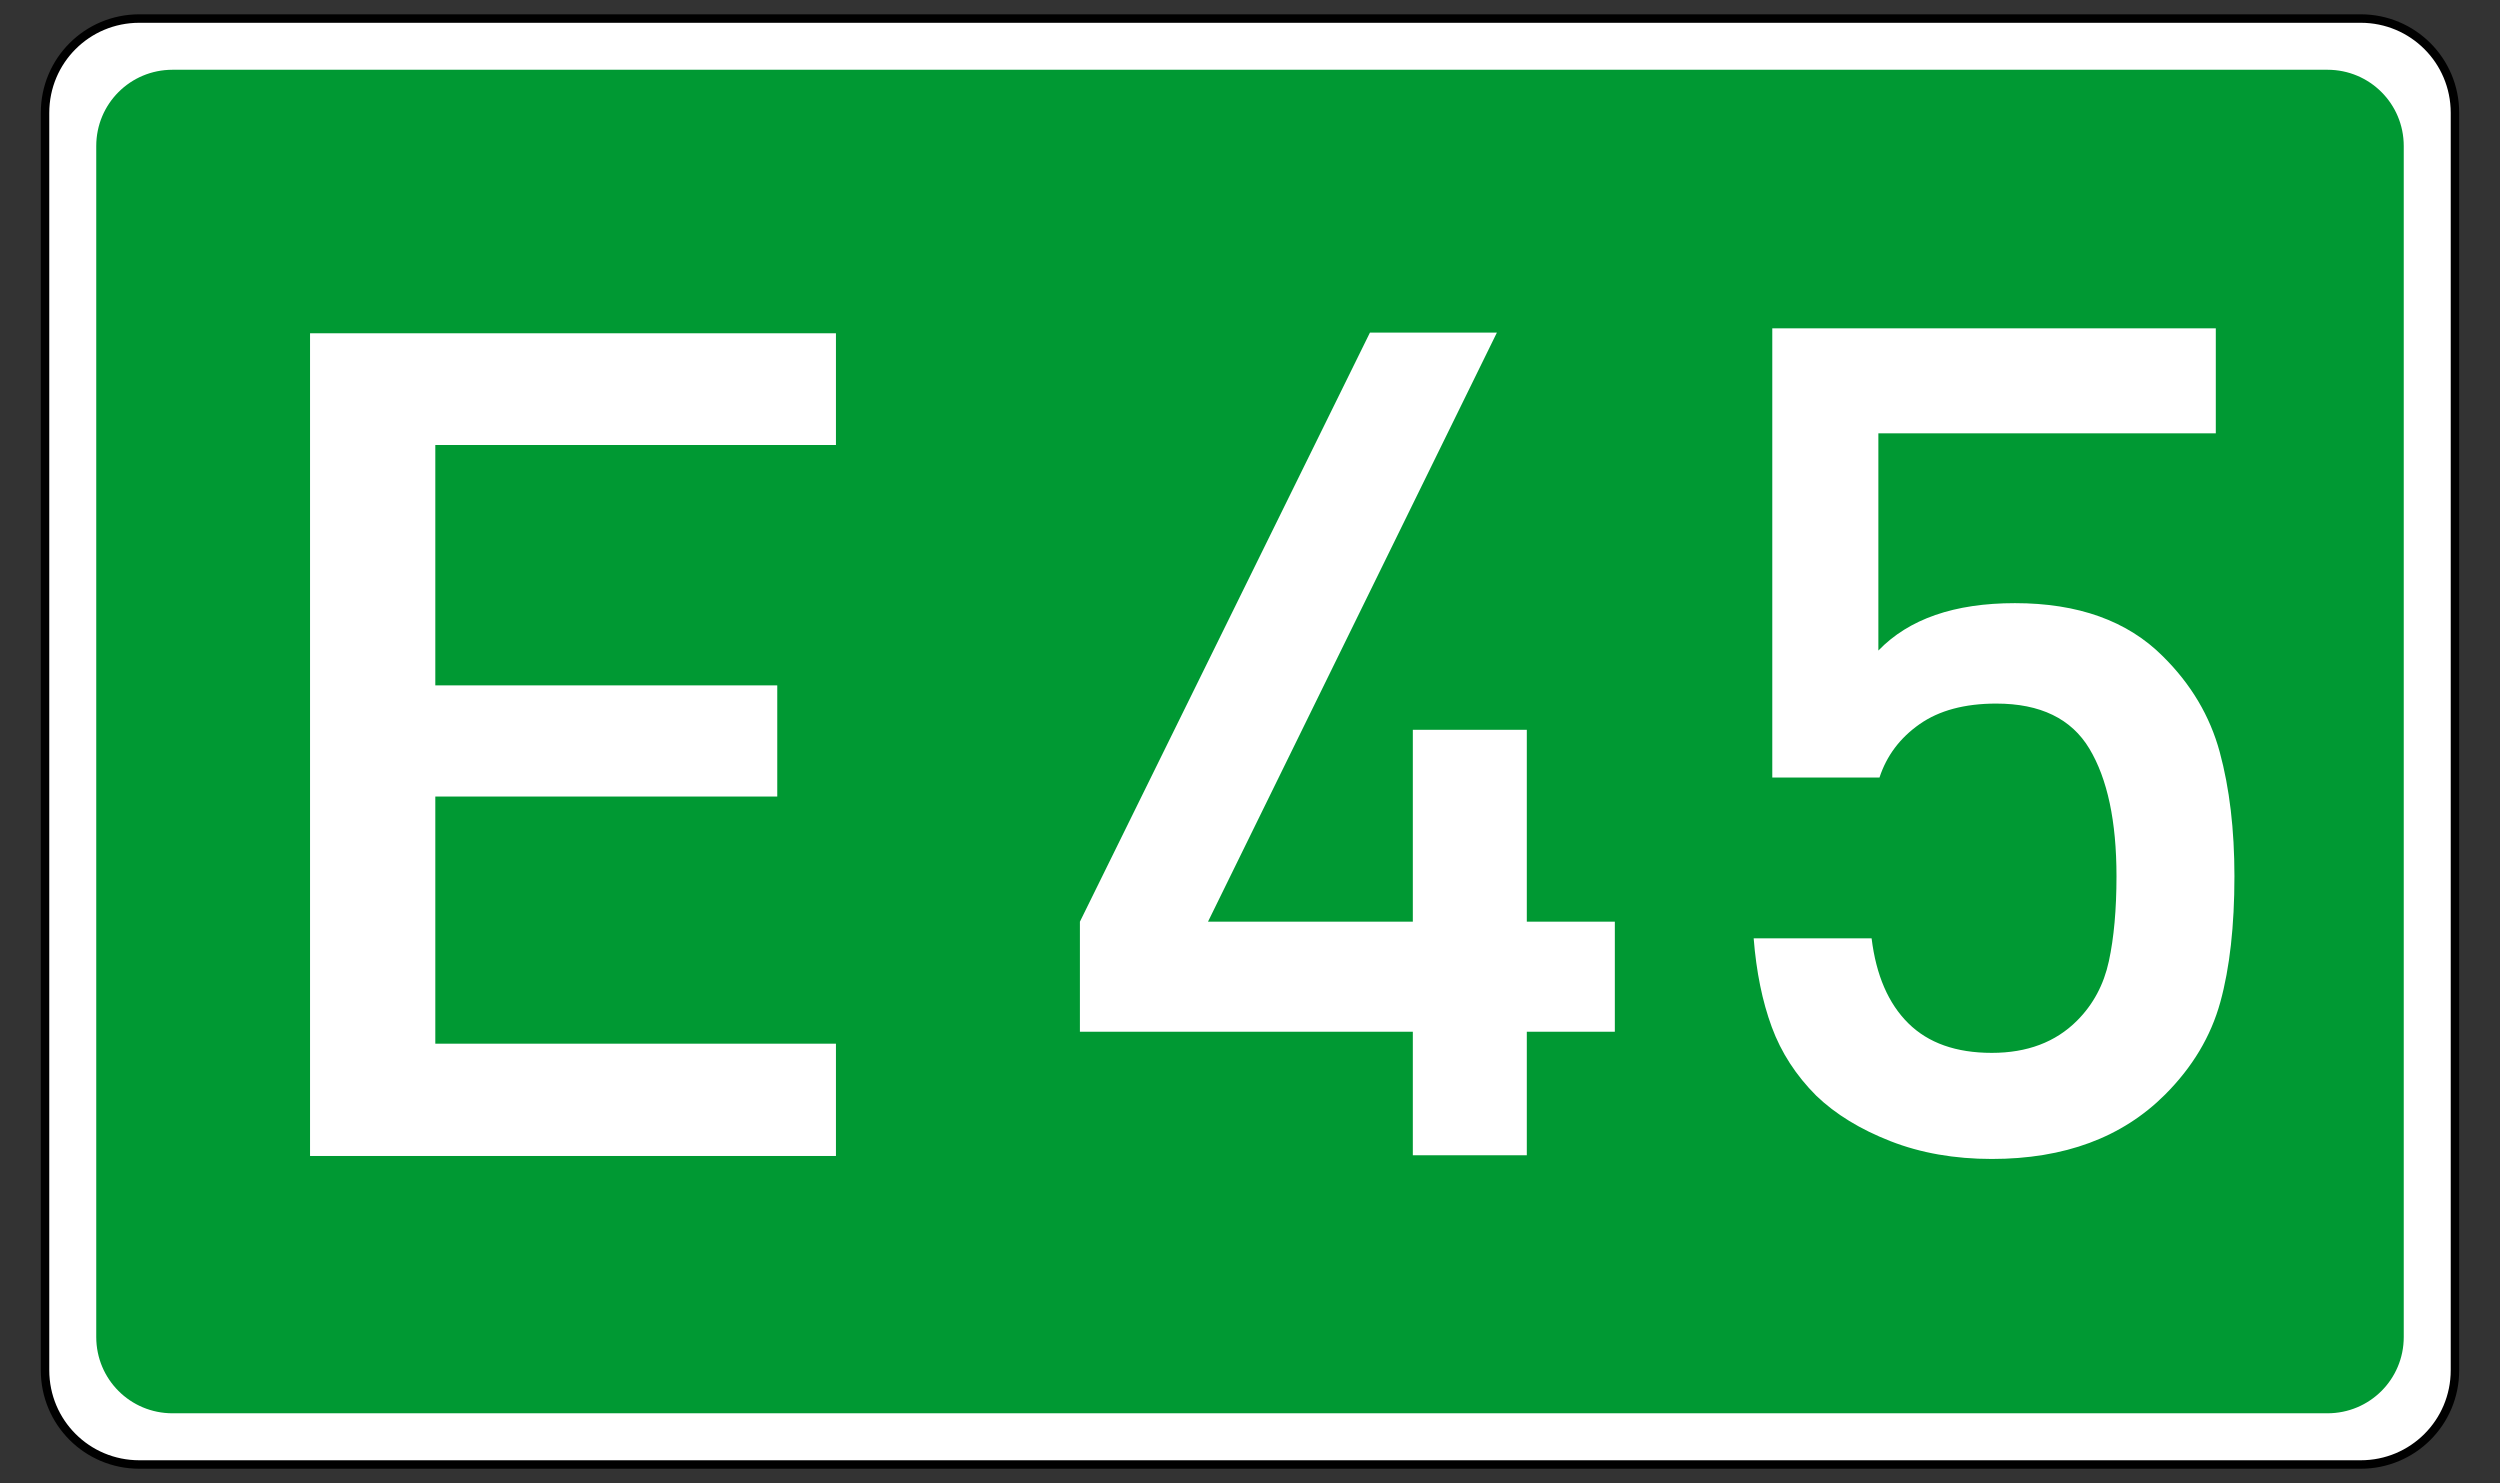
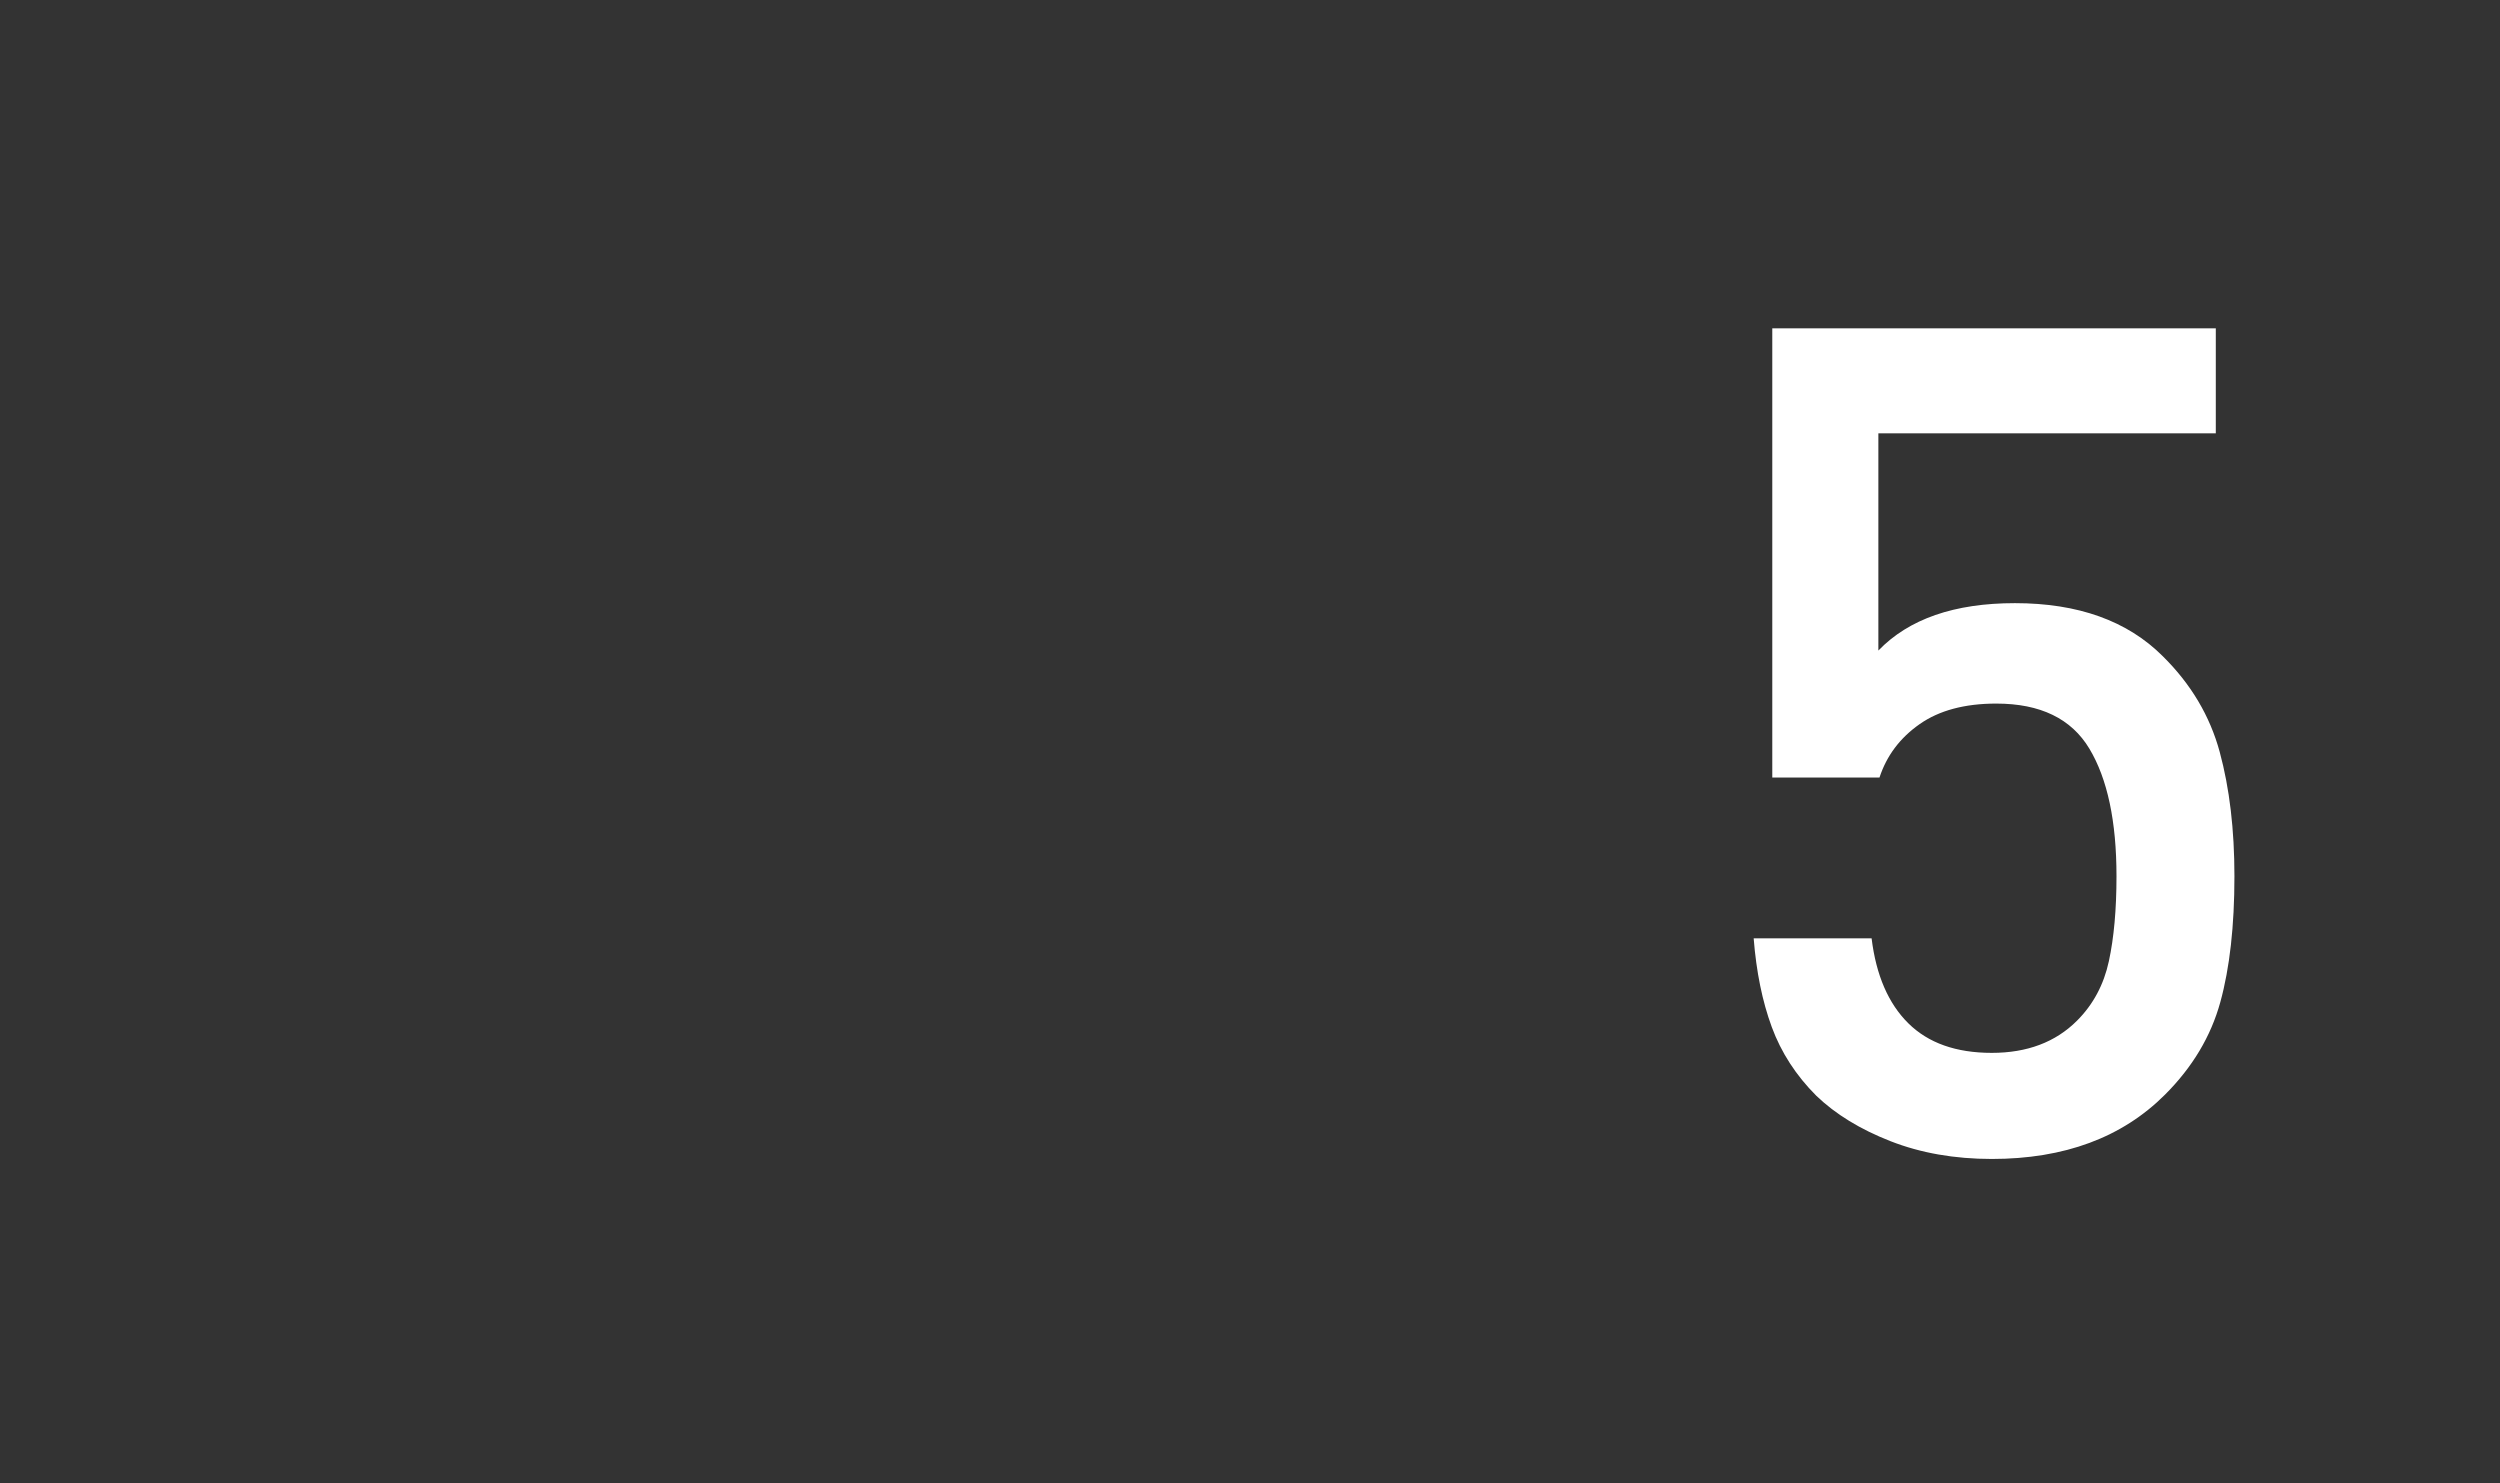
<svg xmlns="http://www.w3.org/2000/svg" xmlns:ns1="http://sodipodi.sourceforge.net/DTD/sodipodi-0.dtd" xmlns:ns2="http://www.inkscape.org/namespaces/inkscape" version="1.0" id="svg2" ns1:version="0.32" ns1:docbase="D:\pictures\Traffic\Greece\numbers SVG" ns1:docname="European Road 44 number.svg" ns2:version="0.44" x="0px" y="0px" width="590px" height="350px" viewBox="0 0 590 350" enable-background="new 0 0 590 350" xml:space="preserve">
  <rect x="0" y="0" width="590" height="350" fill="#333333" stroke="none" />
  <ns1:namedview id="base" ns2:current-layer="svg2" ns2:window-y="-4" ns2:window-x="-4" ns2:window-width="1280" ns2:pageopacity="0.0" ns2:pageshadow="2" ns2:window-height="975" borderopacity="1.0" objecttolerance="10.0" ns2:cy="175" ns2:cx="359.9259" gridtolerance="10.0" ns2:zoom="1.0885714" guidetolerance="10.0" pagecolor="#ffffff" bordercolor="#666666">
	</ns1:namedview>
-   <path id="rect4" fill="#FFFFFF" stroke="#000000" stroke-width="2" d="M32.878,4.377h524.243c12.327,0,22.25,9.924,22.25,22.25  v296.746c0,12.326-9.923,22.25-22.25,22.25H32.878c-12.327,0-22.25-9.924-22.25-22.25V26.627  C10.628,14.301,20.552,4.377,32.878,4.377z" />
-   <path id="rect6" fill="#009933" d="M40.714,16.463h508.572c9.972,0,18,8.028,18,18v281.074c0,9.973-8.028,18-18,18H40.714  c-9.972,0-18-8.027-18-18V34.463C22.714,24.491,30.742,16.463,40.714,16.463z" />
-   <path id="text1926" fill="#FFFFFF" d="M197.283,272.811H73.17V78.653h124.112v26.367h-94.549v56.729h80.7v26.234h-80.7v58.327  h94.549V272.811z" />
-   <polygon fill="#FFFFFF" points="381.101,243.484 360.327,243.484 360.327,272.648 333.427,272.648 333.427,243.484 254.858,243.484   254.858,217.518 323.307,78.49 353.269,78.49 285.087,217.518 333.427,217.518 333.427,172.24 360.327,172.24 360.327,217.518   381.101,217.518 " />
  <path fill="#FFFFFF" d="M527.326,206.796c0,11.719-1.109,21.617-3.329,29.696c-2.22,8.078-6.569,15.358-13.05,21.84  c-10.121,10.12-23.749,15.181-40.883,15.181c-8.789,0-16.757-1.398-23.903-4.194c-7.147-2.797-12.984-6.37-17.512-10.721  c-4.794-4.794-8.301-10.209-10.521-16.246s-3.64-13.006-4.262-20.907h27.832c1.065,8.7,3.951,15.381,8.656,20.042  c4.705,4.66,11.274,6.99,19.709,6.99c8.345,0,15.048-2.529,20.108-7.59c3.817-3.817,6.325-8.5,7.523-14.049  c1.199-5.549,1.798-12.229,1.798-20.042c0-12.962-2.131-22.993-6.392-30.097c-4.262-7.102-11.586-10.653-21.973-10.653  c-7.458,0-13.494,1.62-18.111,4.861c-4.616,3.24-7.768,7.435-9.454,12.584h-25.303V77.49h104.67v24.77h-79.634v51.27  c7.19-7.458,17.933-11.186,32.227-11.186c14.914,0,26.545,4.172,34.89,12.518c6.658,6.57,11.142,14.116,13.45,22.639  C526.172,186.021,527.326,195.787,527.326,206.796L527.326,206.796z" />
</svg>